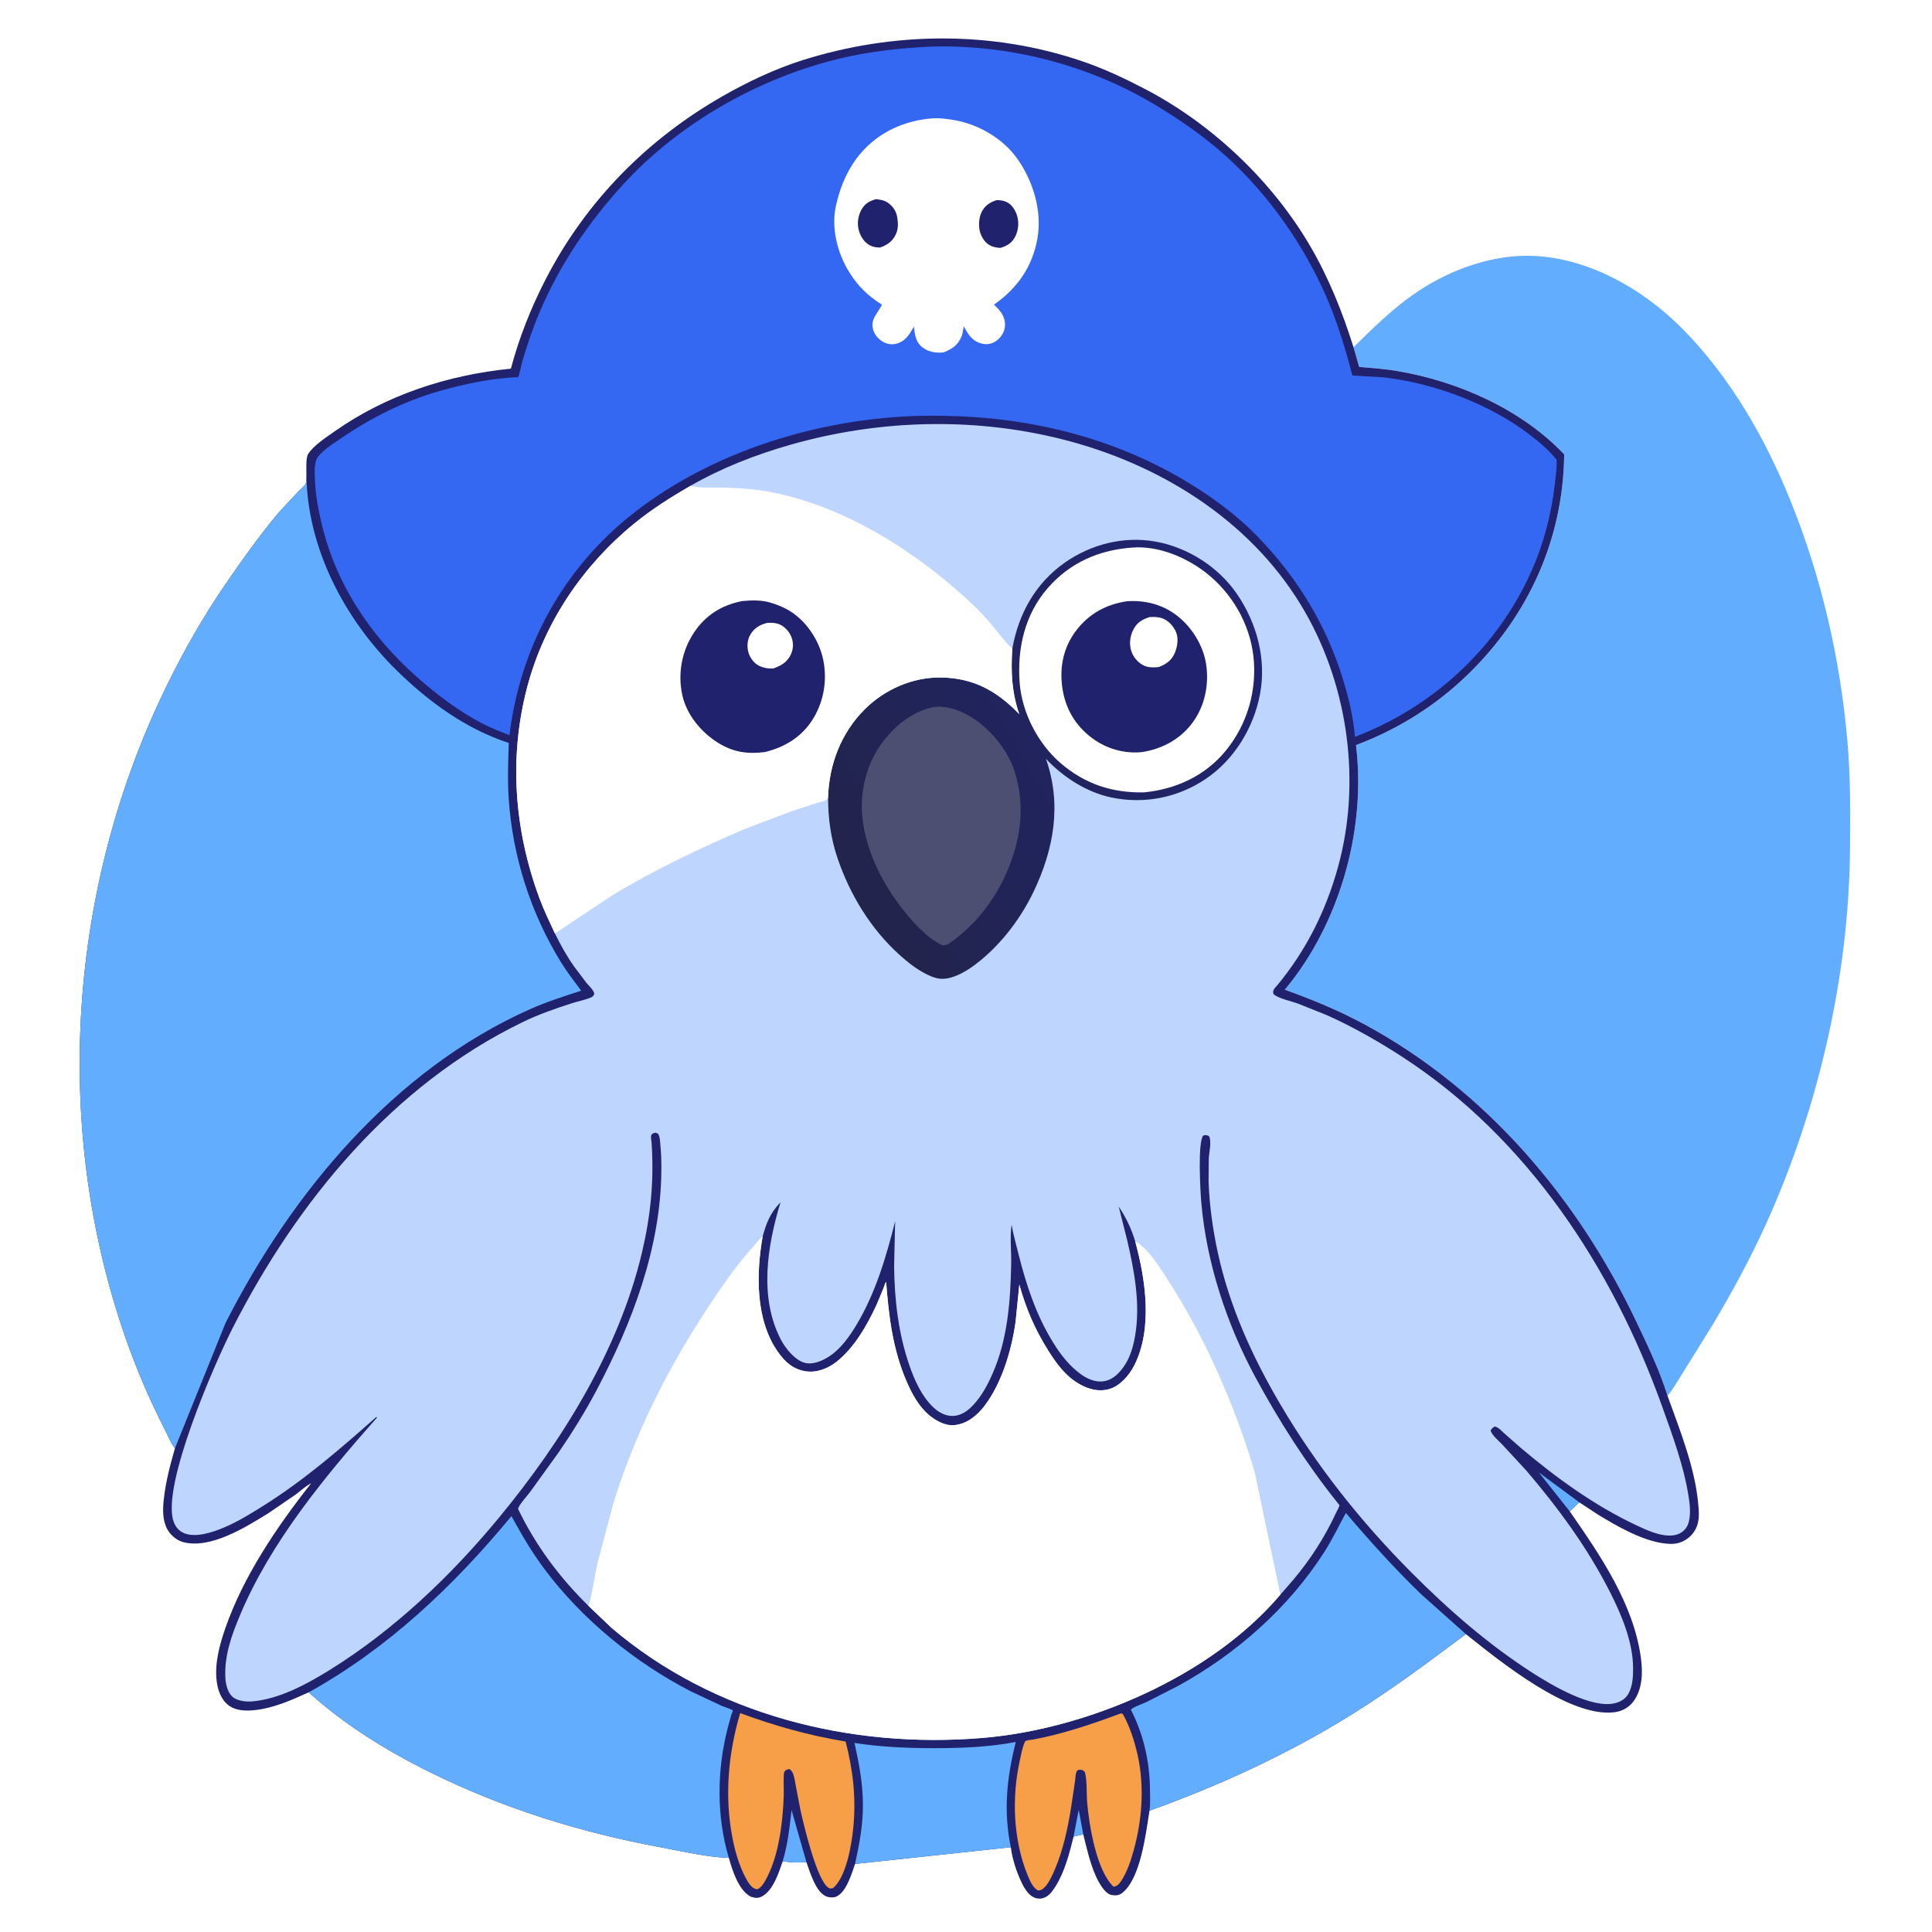
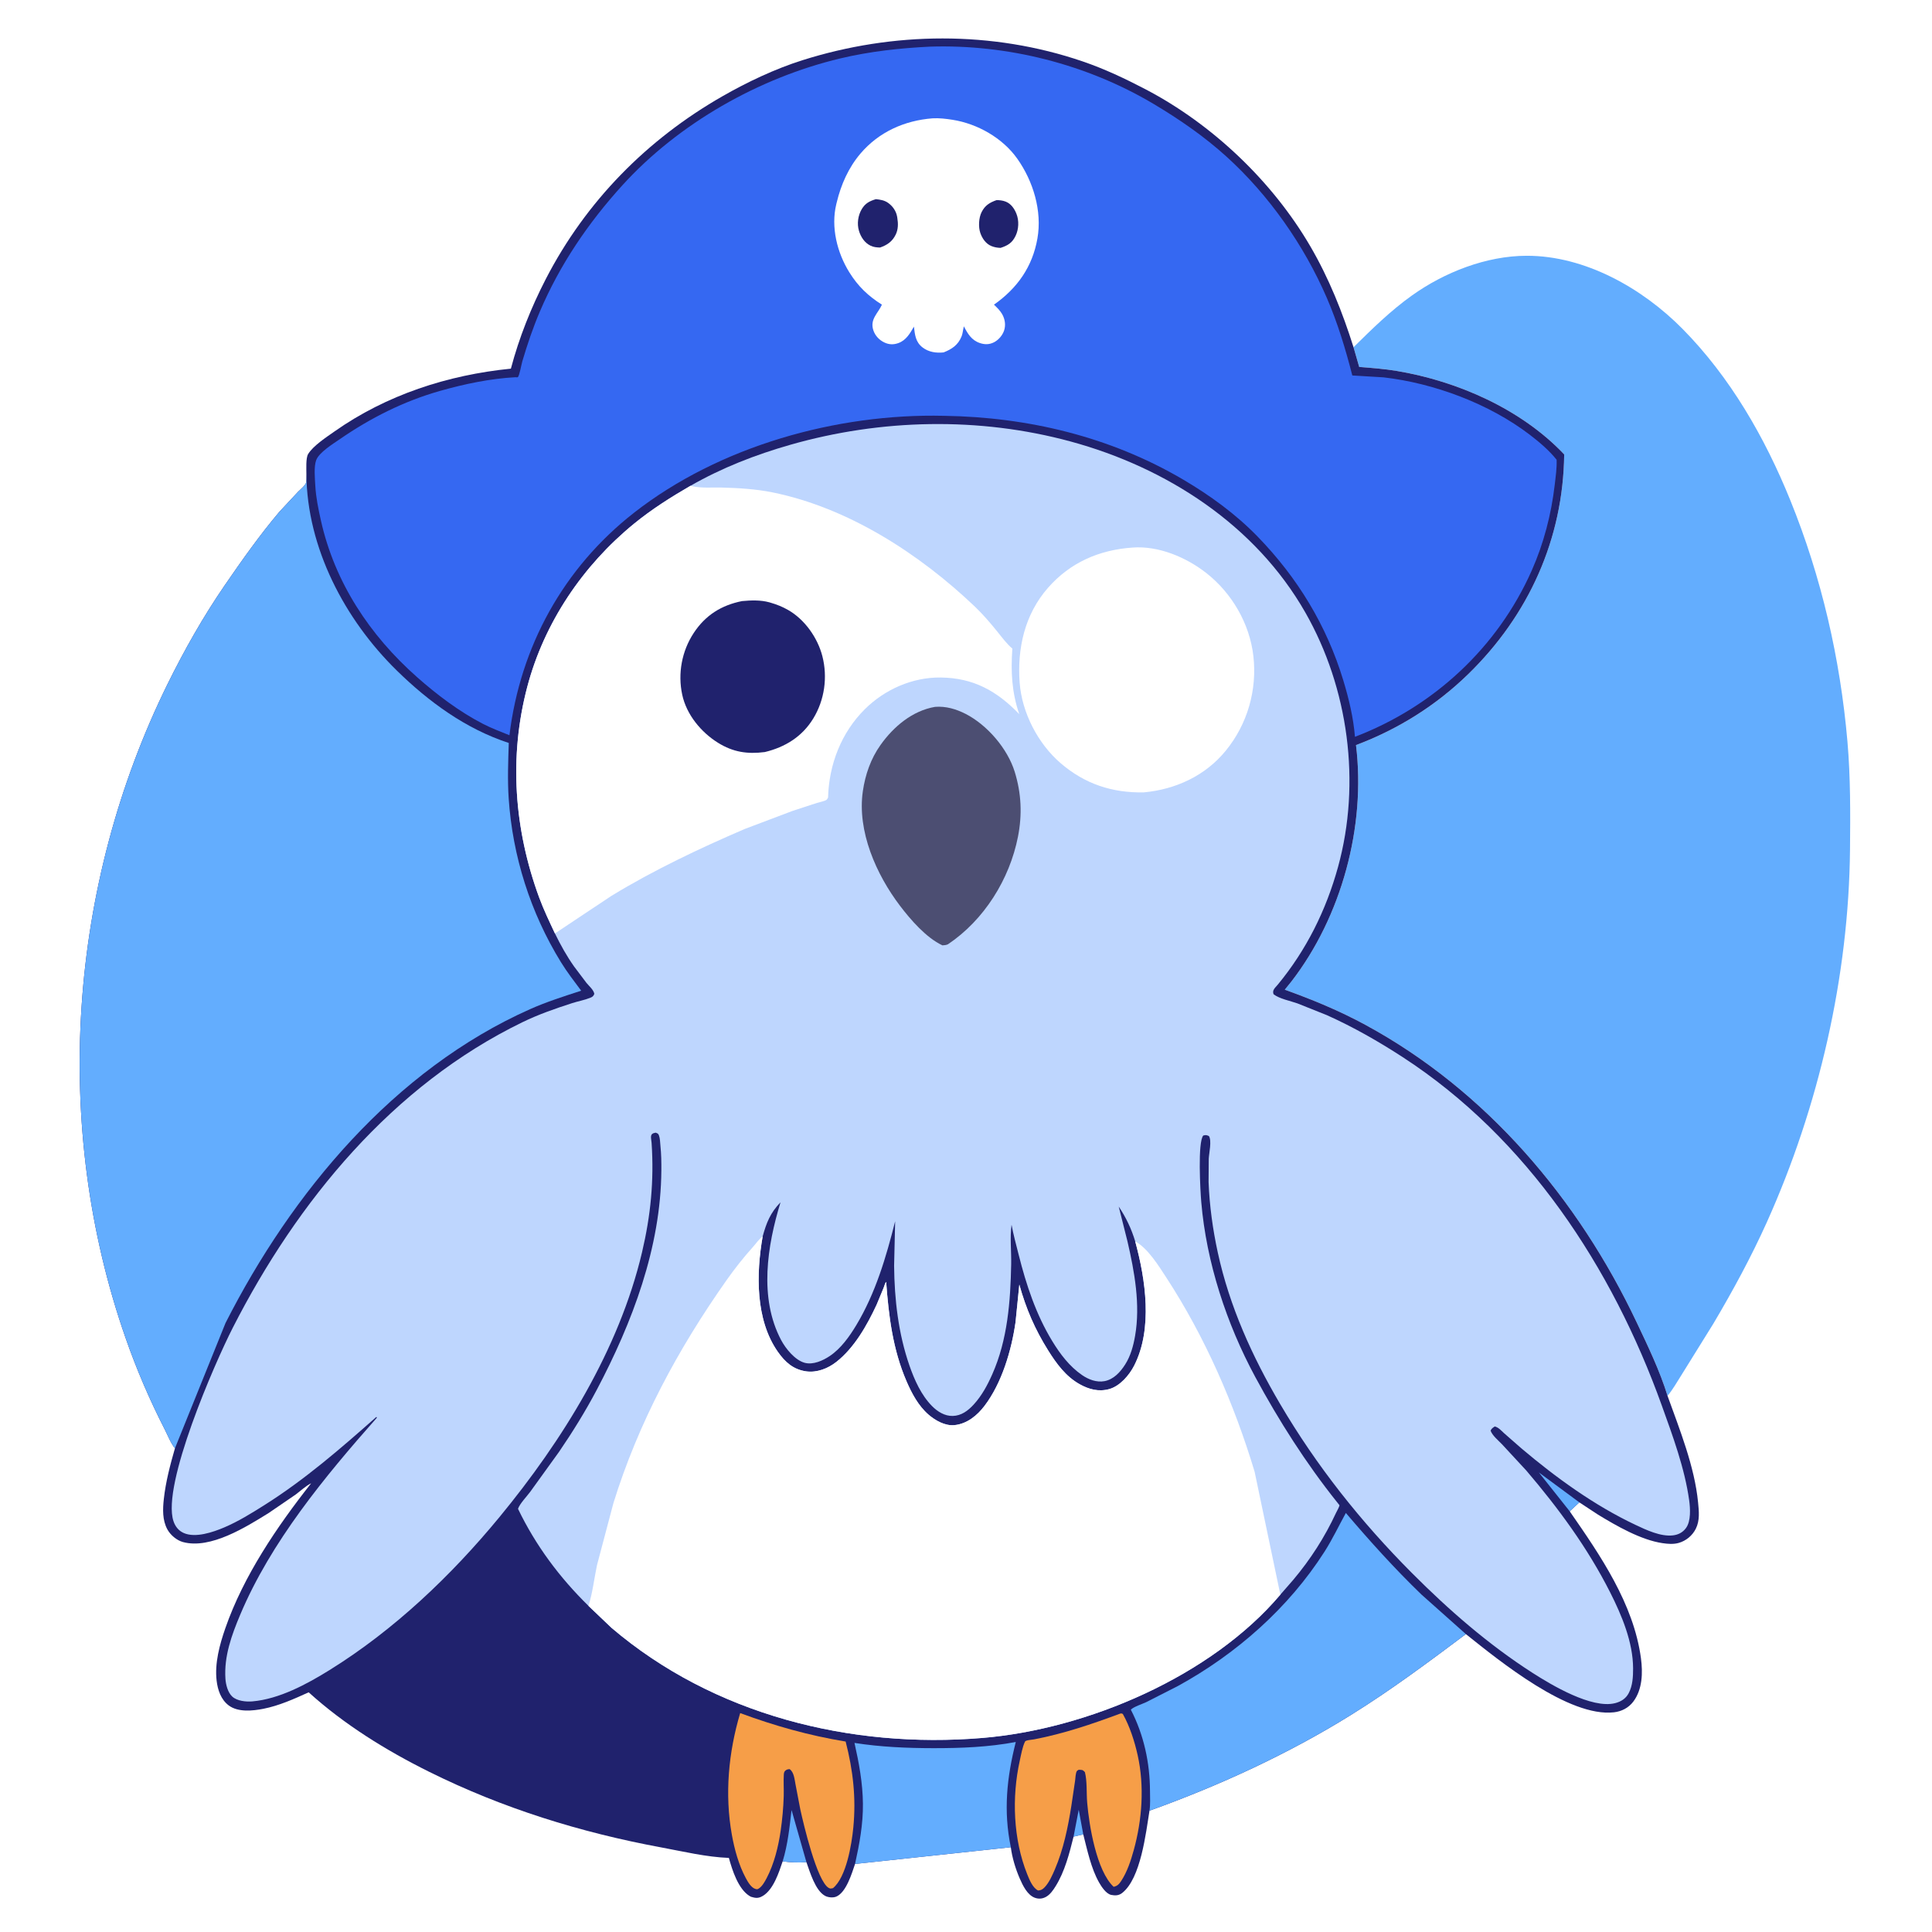
<svg xmlns="http://www.w3.org/2000/svg" version="1.1" style="display: block;" viewBox="0 0 2048 2048" width="1024" height="1024">
  <defs>
    <linearGradient id="Gradient1" gradientUnits="userSpaceOnUse" x1="888.396" y1="916.241" x2="1331.69" y2="669.152">
      <stop class="stop0" offset="0" stop-opacity="1" stop-color="rgb(34,36,76)" />
      <stop class="stop1" offset="1" stop-opacity="1" stop-color="rgb(32,36,113)" />
    </linearGradient>
  </defs>
  <path transform="translate(0,0)" fill="rgb(255,255,255)" d="M -0 -0 L 2048 0 L 2048 2048 L -0 2048 L -0 -0 z" />
  <path transform="translate(0,0)" fill="rgb(99,173,254)" d="M 1434.79 368.1 C 1454.52 348.619 1474.07 329.375 1496.71 313.226 C 1531.18 288.626 1575.46 271.227 1618.21 271.127 C 1680.18 270.982 1740.94 305.503 1783.43 348.499 C 1834.14 399.821 1870.81 463.768 1897.78 530.242 C 1930.88 611.806 1950.76 698.439 1958.37 786.113 C 1961.66 824.077 1961.46 862.366 1961.09 900.445 C 1959.8 1034.91 1928.04 1173.02 1872.96 1295.53 C 1856.39 1332.36 1836.87 1368.29 1816.3 1403.01 L 1782.06 1458.14 C 1777.47 1465.2 1773.19 1473.23 1767.63 1479.57 C 1759.57 1453.26 1746.75 1426.67 1734.97 1401.8 C 1673.05 1271.02 1575.58 1155.97 1447.41 1086.4 C 1419.94 1071.49 1391.32 1059.64 1361.92 1049.13 L 1368.89 1040.5 C 1422.09 971.684 1447.99 876.096 1437.42 789.821 C 1482.02 773.071 1522.38 747.759 1556.49 714.5 C 1620.46 652.117 1657.06 571.287 1658.11 481.68 C 1612.64 433.672 1545.08 403.983 1480.5 393.197 C 1467.42 391.012 1454.02 390.025 1440.81 388.972 L 1434.79 368.1 z" />
  <path transform="translate(0,0)" fill="rgb(32,34,109)" d="M 324.781 502.694 C 324.827 497.622 324.036 485.611 326.623 481.329 C 331.902 472.59 346.09 463.334 354.411 457.473 C 409.638 418.576 474.7 397.46 541.563 390.793 C 550.231 358.025 562.971 326.043 578.488 295.938 C 620.939 213.578 685.793 147.778 765.991 101.949 C 792.432 86.84 821.479 73.055 850.564 63.857 C 946.87 33.4 1051.71 32.309 1147.66 65.095 C 1170.81 73.003 1192.83 83.414 1214.48 94.735 C 1285.22 131.74 1348.99 192.383 1389.11 261.292 C 1408.78 295.067 1423.07 330.909 1434.79 368.1 L 1440.81 388.972 C 1454.02 390.025 1467.42 391.012 1480.5 393.197 C 1545.08 403.983 1612.64 433.672 1658.11 481.68 C 1657.06 571.287 1620.46 652.117 1556.49 714.5 C 1522.38 747.759 1482.02 773.071 1437.42 789.821 C 1447.99 876.096 1422.09 971.684 1368.89 1040.5 L 1361.92 1049.13 C 1391.32 1059.64 1419.94 1071.49 1447.41 1086.4 C 1575.58 1155.97 1673.05 1271.02 1734.97 1401.8 C 1746.75 1426.67 1759.57 1453.26 1767.63 1479.57 C 1780.5 1515.35 1796.32 1554.51 1800.03 1592.57 C 1800.95 1602.01 1802.03 1611.72 1797.63 1620.54 C 1794.03 1627.76 1787.26 1633.38 1779.5 1635.56 C 1773.87 1637.14 1768.04 1636.64 1762.34 1635.8 C 1739.48 1632.46 1713.28 1617.38 1693.85 1605.5 L 1674.14 1592.56 L 1663.95 1602.04 C 1696.44 1648.78 1731.68 1700.04 1739.46 1757.71 C 1741.54 1773.13 1741.09 1790.9 1731.36 1803.78 C 1726.4 1810.35 1719.05 1814.17 1710.93 1815.11 C 1663.13 1820.61 1589.78 1760.89 1553.88 1732.21 C 1513.99 1762.09 1474.4 1791.62 1432 1817.96 C 1365.42 1859.34 1292.18 1892.98 1218.51 1919.41 C 1214.7 1942.91 1209.33 1991.22 1189.51 2006.66 C 1186.03 2009.38 1182.21 2009.56 1178 2008.7 C 1172.53 2007.58 1167.61 1999.99 1165.06 1995.5 C 1156.54 1980.45 1152.57 1961.2 1148.3 1944.5 L 1138.03 1946.89 C 1133.61 1964.62 1128.72 1983.95 1118.92 1999.6 C 1116.3 2003.78 1113.25 2008.24 1108.88 2010.71 C 1105.15 2012.82 1101.19 2013.18 1097.15 2011.77 C 1089.09 2008.96 1084.18 1998.64 1080.97 1991.28 C 1076.58 1981.22 1072.86 1969.04 1071.51 1958.14 L 906.389 1975.86 C 902.948 1985.92 897.128 2005.84 886.544 2010.46 C 883.162 2011.93 877.903 2011.42 874.69 2009.72 C 864.273 2004.19 858.612 1984.49 854.839 1973.98 C 846.188 1974.58 838.247 1974.33 829.65 1973.11 C 825.651 1984.95 819.977 2002.75 808.813 2009.65 C 805.681 2011.59 802.635 2012.32 799.038 2011.44 L 798 2011.16 C 796.136 2010.69 796.249 2010.89 794.5 2009.8 C 782.485 2002.34 776.202 1982.35 772.641 1969.47 C 748.7 1968.56 724.374 1962.68 700.849 1958.32 C 615.411 1942.5 532.673 1916.82 454.764 1878.1 C 409.231 1855.47 365.042 1828.16 327.215 1793.92 C 311.888 1800.89 295.663 1808.18 279.09 1811.41 C 267.725 1813.62 252.389 1815.22 242.5 1807.86 C 234.213 1801.69 230.772 1791.37 229.619 1781.5 C 227.458 1763 232.845 1743.33 238.859 1726 C 258.086 1670.6 293.735 1618.13 329.825 1572.36 C 324.173 1575.12 318.453 1580.54 313.325 1584.34 L 284.827 1603.84 C 261.071 1618.52 223.202 1642.56 193.949 1634.64 C 187.294 1632.83 180.677 1627.19 177.417 1621.23 C 172.054 1611.41 172.483 1599.79 173.659 1589.02 C 175.652 1570.78 180.382 1552.84 185.456 1535.24 C 180.999 1529.87 177.932 1521.7 174.722 1515.41 C 158.453 1483.55 144.806 1451.79 133.02 1418 C 54.532 1193.01 72.449 938.575 177.639 725.111 C 195.359 689.152 215.6 653.369 238.312 620.327 C 256.58 593.75 275.411 567.055 296.25 542.431 L 316.013 521.252 C 318.116 519.106 323.034 515.047 324.146 512.5 C 324.999 510.545 324.628 505.06 324.781 502.694 z" />
  <path transform="translate(0,0)" fill="rgb(99,173,254)" d="M 1138.03 1946.89 L 1143.49 1918.44 L 1148.3 1944.5 L 1138.03 1946.89 z" />
  <path transform="translate(0,0)" fill="rgb(99,173,254)" d="M 1663.95 1602.04 L 1631.27 1560.88 L 1674.14 1592.56 L 1663.95 1602.04 z" />
  <path transform="translate(0,0)" fill="rgb(99,173,254)" d="M 829.65 1973.11 C 835.084 1955.36 836.952 1937.08 839.088 1918.72 L 854.839 1973.98 C 846.188 1974.58 838.247 1974.33 829.65 1973.11 z" />
  <path transform="translate(0,0)" fill="rgb(246,158,72)" d="M 1187.45 1816.5 C 1189.16 1816.16 1188.23 1816.14 1190.22 1816.86 C 1197.64 1830.03 1202.72 1845.94 1205.99 1860.68 C 1213.26 1893.47 1210.73 1929.1 1201.8 1961.29 C 1198.72 1972.39 1194.88 1984.18 1188.52 1993.88 C 1186.29 1997.26 1184.52 1999.23 1180.5 2000.09 C 1162.34 1983.21 1154.46 1934.79 1152.46 1910.89 C 1151.6 1900.67 1152.53 1888.23 1150.04 1878.5 C 1147.46 1875.79 1147.08 1876.23 1143.5 1876.02 C 1142.83 1876.5 1141.95 1876.77 1141.5 1877.46 C 1140.14 1879.57 1140.02 1884.81 1139.66 1887.44 L 1135.69 1914.26 C 1132.09 1937.06 1127.33 1960.31 1118.22 1981.58 C 1115.58 1987.73 1112.1 1995.58 1107.5 2000.45 C 1105.39 2002.68 1103.65 2003.85 1100.5 2004.02 C 1094.66 2001.33 1091.14 1992.37 1088.85 1986.67 C 1074.06 1949.74 1072.41 1905.15 1080.98 1866.5 C 1082.43 1859.96 1083.7 1852.21 1086.54 1846.17 C 1087.28 1844.58 1094 1844.21 1096.16 1843.8 C 1127.78 1837.74 1157.32 1827.67 1187.45 1816.5 z" />
  <path transform="translate(0,0)" fill="rgb(246,158,72)" d="M 784.616 1815.95 C 821.309 1829.5 857.783 1839.79 896.428 1846.12 C 904.28 1876.7 907.621 1905.84 904.541 1937.38 C 902.825 1954.94 897.19 1989.81 883.019 2001.5 C 880.952 2001.86 880.447 2002.37 878.506 2001.29 C 866.023 1994.28 851.694 1933.38 848.338 1917.92 L 843.281 1891.51 C 842.211 1886.09 841.686 1878.5 837 1875.34 C 835.12 1875.55 834.182 1875.61 832.64 1876.83 C 831.306 1877.88 830.985 1879.35 830.879 1881 C 830.393 1888.61 831.021 1896.39 830.783 1904.03 C 830.403 1916.2 829.293 1928.58 827.541 1940.62 C 825.075 1957.56 820.642 1975.75 812.614 1991.01 C 810.701 1994.65 808.019 1999.48 804.555 2001.77 C 803.1 2002.74 802.666 2002.87 800.936 2002.4 C 796.225 2001.12 792.647 1994.71 790.5 1990.7 C 783.035 1976.75 778.57 1960.37 775.787 1944.84 C 768.084 1901.84 772.225 1857.64 784.616 1815.95 z" />
  <path transform="translate(0,0)" fill="rgb(99,173,254)" d="M 906.389 1975.86 C 911.07 1954.66 914.955 1933.86 914.734 1912 C 914.511 1890.01 910.596 1868.94 905.8 1847.57 C 933.432 1851.9 961.68 1853.1 989.606 1853.13 C 1018.96 1853.16 1047.85 1852.03 1076.77 1846.59 C 1067.25 1884.23 1063.54 1919.73 1071.51 1958.14 L 906.389 1975.86 z" />
  <path transform="translate(0,0)" fill="rgb(99,173,254)" d="M 1218.51 1919.41 C 1219.55 1912.72 1219.08 1905.5 1219.05 1898.74 C 1218.93 1868.67 1212.58 1839.1 1198.73 1812.34 C 1201.23 1809.45 1211.22 1806.17 1215.11 1804.31 L 1248.7 1787.2 C 1310.55 1753.3 1365.99 1704.45 1404.09 1644.77 C 1412.49 1631.59 1419.14 1617.47 1426.67 1603.81 C 1452.22 1633.81 1478.41 1662.9 1506.79 1690.27 L 1553.88 1732.21 C 1513.99 1762.09 1474.4 1791.62 1432 1817.96 C 1365.42 1859.34 1292.18 1892.98 1218.51 1919.41 z" />
-   <path transform="translate(0,0)" fill="rgb(99,173,254)" d="M 327.215 1793.92 C 411.376 1747.4 481.25 1680.84 542.145 1607.14 C 552.914 1626.76 563.744 1645.4 577.209 1663.38 C 617.375 1717.01 672.967 1762.22 732.375 1792.94 L 765.384 1808.43 C 767.07 1809.15 775.673 1811.93 776.537 1813.01 C 777.407 1814.1 775.787 1815.7 775.414 1817.05 L 771.449 1831.62 C 759.944 1876.01 759.342 1925.38 772.641 1969.47 C 748.7 1968.56 724.374 1962.68 700.849 1958.32 C 615.411 1942.5 532.673 1916.82 454.764 1878.1 C 409.231 1855.47 365.042 1828.16 327.215 1793.92 z" />
  <path transform="translate(0,0)" fill="rgb(99,173,254)" d="M 185.456 1535.24 C 180.999 1529.87 177.932 1521.7 174.722 1515.41 C 158.453 1483.55 144.806 1451.79 133.02 1418 C 54.532 1193.01 72.449 938.575 177.639 725.111 C 195.359 689.152 215.6 653.369 238.312 620.327 C 256.58 593.75 275.411 567.055 296.25 542.431 L 316.013 521.252 C 318.116 519.106 323.034 515.047 324.146 512.5 C 324.999 510.545 324.628 505.06 324.781 502.694 C 325.484 580.941 365.546 656.796 420.532 710.694 C 454.507 743.997 493.762 772.682 539.325 787.57 C 538.669 807.147 537.917 826.889 539.233 846.45 C 543.356 907.732 562.362 967.558 594.567 1019.87 C 601.139 1030.54 608.629 1040.15 616.072 1050.18 C 597.791 1056.14 579.345 1061.98 561.762 1069.82 C 417.693 1134.04 309.247 1264.24 239.061 1402.44 L 185.456 1535.24 z" />
  <path transform="translate(0,0)" fill="rgb(53,104,242)" d="M 985.713 49.439 C 1067.82 46.768 1151.95 68.05 1222.57 110 C 1249.83 126.191 1276.58 144.667 1300.1 165.989 C 1345.22 206.906 1382.44 260.075 1406.53 315.87 C 1417.99 342.421 1426.35 370.049 1433.51 398.013 L 1466.5 399.998 C 1520.07 406.123 1578.57 427.934 1621.55 460.79 C 1631.66 468.518 1642.12 477.352 1650.07 487.332 C 1650.44 496.098 1649.07 505.437 1648.04 514.177 C 1644.4 545.294 1636.4 576.142 1623.69 604.805 C 1587.49 686.493 1519.47 749.318 1436.3 781.058 C 1434.68 760.803 1429.87 740.805 1424.01 721.411 C 1406.4 663.2 1375.51 612.427 1333.16 568.838 C 1309.89 544.88 1282.69 525.114 1253.97 508.237 C 1176.92 462.952 1089.66 442.118 1000.75 440.787 C 886.96 438.071 762.387 472.943 672.131 543.496 C 597.271 602.016 551.493 685.372 540.029 779.403 C 530.653 775.576 521.074 772.011 512.065 767.369 C 486.933 754.42 463.136 736.407 442.032 717.733 C 391.82 673.303 354.749 617.332 340.105 551.434 C 337.44 539.441 334.919 527.301 334.242 515 C 333.827 507.45 332.576 494.767 335.165 487.806 C 338.244 479.53 353.068 470.474 360.241 465.522 C 392.731 443.089 428.244 425.197 466.33 414.405 C 492.195 407.075 519.639 401.283 546.5 399.866 C 547.33 399.822 548.375 400.297 548.991 399.738 C 550.595 398.284 552.722 386.268 553.648 383.136 C 558.971 365.138 564.935 347.473 572.3 330.198 C 593.462 280.566 623.444 236.398 659.629 196.535 C 719.263 130.841 804.68 82.39 890.872 61.899 C 922.061 54.484 953.747 51.017 985.713 49.439 z" />
  <path transform="translate(0,0)" fill="rgb(255,255,255)" d="M 988.544 125.431 C 995.448 125.017 1002.92 125.91 1009.74 126.983 C 1036.11 131.137 1062.76 146.219 1078.31 168.155 C 1095.25 192.058 1104.84 223.566 1099.71 252.81 C 1094.44 282.884 1078.33 305.604 1053.64 322.961 C 1056.82 325.936 1060.18 329.232 1062.34 333.037 C 1065.3 338.263 1066.3 344.431 1064.42 350.241 C 1062.74 355.426 1058.52 360.366 1053.67 362.835 C 1048.72 365.361 1043.92 365.377 1038.72 363.64 C 1029.82 360.668 1025.8 353.706 1021.73 345.901 L 1021.07 349 C 1020.58 351.632 1020.29 354.12 1019.28 356.639 C 1015.63 365.733 1008.98 370.155 1000.22 373.576 C 992.36 374.403 984.448 373.256 978.013 368.344 C 970.471 362.587 969.87 354.956 968.789 346.232 C 964.647 353.429 960.583 360.677 952.328 363.668 C 947.228 365.515 942.448 365.382 937.538 363.076 C 932.079 360.511 927.681 355.887 925.778 350.113 C 921.926 338.427 930.667 332.294 934.871 322.982 C 920.203 313.635 909.561 303.552 900.342 288.705 C 887.368 267.813 880.609 240.77 886.504 216.439 L 886.986 214.5 C 891.508 195.65 899.53 177.561 912.185 162.719 C 931.711 139.816 958.903 127.724 988.544 125.431 z" />
  <path transform="translate(0,0)" fill="rgb(32,34,109)" d="M 1056.38 212.144 C 1059.53 212.11 1062.95 212.524 1065.9 213.657 C 1071.66 215.866 1075.19 220.981 1077.43 226.54 C 1080.38 233.857 1079.96 242.999 1076.53 250.083 C 1072.94 257.481 1068.29 260.282 1060.67 262.763 C 1057.24 262.648 1054.06 262.133 1050.86 260.809 C 1045.02 258.387 1041.21 252.778 1039.2 247.004 C 1036.97 240.588 1037.51 230.848 1040.54 224.842 C 1044.15 217.713 1049.05 214.718 1056.38 212.144 z" />
  <path transform="translate(0,0)" fill="rgb(32,34,109)" d="M 928.525 211.116 C 933.179 211.635 937.601 212.295 941.5 215.105 C 946.326 218.583 949.923 223.68 950.963 229.557 L 951.194 231 C 952.184 236.995 952.222 243.077 949.489 248.673 C 945.857 256.107 940.522 259.69 932.926 262.389 C 929.348 262.287 926.108 262.034 922.834 260.45 C 916.456 257.363 912.459 251.188 910.5 244.558 C 908.295 237.097 909.521 228.382 913.5 221.684 C 917.188 215.474 921.831 213.12 928.525 211.116 z" />
  <path transform="translate(0,0)" fill="rgb(190,214,254)" d="M 731.894 514.994 C 765.255 495.875 800.845 482.036 837.755 471.49 C 934.014 443.986 1038.05 441.698 1134.83 467.981 C 1236.55 495.602 1330.75 556.424 1383.73 649.306 C 1429.49 729.541 1442.94 829.795 1418.37 919.02 C 1405.72 964.939 1384.83 1007.02 1354.51 1043.75 C 1351.74 1047.1 1348.26 1049.61 1350.06 1053.97 C 1356.35 1058.81 1367.71 1060.95 1375.27 1063.63 L 1406.54 1076.11 C 1434.49 1088.66 1461.19 1103.89 1486.87 1120.57 C 1618.96 1206.37 1709.07 1343.67 1761.59 1489.94 C 1773.17 1522.19 1785.83 1556.26 1790.57 1590.27 C 1791.77 1598.93 1792.66 1612.54 1787.1 1619.94 C 1783.62 1624.58 1778.95 1626.92 1773.28 1627.57 C 1760.33 1629.04 1745.1 1621.82 1733.63 1616.4 C 1689.96 1595.76 1649.37 1566.33 1612.56 1535.18 L 1594.39 1519.25 C 1591.42 1516.57 1588.48 1513.02 1584.5 1512.11 C 1582.33 1513.62 1581.26 1514.08 1580.08 1516.5 C 1581.91 1521.78 1588.36 1526.96 1592.22 1531.03 L 1617.9 1558.78 C 1652.08 1598.84 1683 1640.89 1706.84 1688.01 C 1719.16 1712.37 1731.08 1740.83 1731.15 1768.56 C 1731.17 1777.38 1730.69 1786.86 1726.5 1794.83 C 1723.46 1800.61 1718.35 1803.82 1712.12 1805.4 C 1687.32 1811.71 1644.71 1786.24 1624.49 1773.27 C 1577.75 1743.26 1535.71 1706.61 1496.58 1667.33 C 1442.68 1613.25 1395.66 1554.09 1356.92 1488.18 C 1327.39 1437.94 1303.28 1384.8 1290.88 1327.59 C 1285.56 1303.09 1282.13 1278.19 1281.15 1253.12 L 1281.32 1228.32 C 1281.62 1222.24 1284.7 1209.26 1281.5 1204.25 C 1278.68 1203.1 1278.46 1203.04 1275.5 1203.7 C 1269.49 1210.85 1272.35 1262.11 1273.4 1274.35 C 1278.85 1338.34 1300.23 1403.34 1330.67 1459.73 C 1355.55 1505.81 1384.42 1551.16 1417.12 1592.09 C 1417.24 1592.25 1419.89 1595.47 1419.89 1595.57 C 1419.85 1597.19 1416.98 1602.14 1416.21 1603.78 C 1404.27 1629.47 1389.28 1652.83 1371.04 1674.53 L 1357.22 1690.4 C 1283.98 1776.91 1152.8 1833 1041.47 1842.29 C 901.513 1853.97 756.278 1817.7 648.16 1725.51 L 623.805 1702.29 C 593.061 1672.11 567.841 1638.29 549.111 1599.41 C 550.972 1593.97 558.33 1586.41 561.991 1581.47 L 592.566 1539.07 C 606.867 1518.17 620.71 1495.8 632.523 1473.42 C 670.264 1401.93 700.52 1322.47 701.067 1240.6 C 701.126 1231.81 700.993 1223.25 700.076 1214.5 C 699.722 1211.12 699.747 1206.93 698.574 1203.75 C 697.73 1201.46 697.116 1201.5 695 1200.67 C 688.107 1201.73 690.334 1205.98 690.714 1211.57 C 693.43 1251.52 689.758 1288.47 680.588 1327.41 C 656.317 1430.46 596.188 1527.18 529.365 1608.28 C 478.317 1670.24 417.733 1727.9 349.323 1770.35 C 325.378 1785.21 296.127 1801.07 267.519 1803.55 C 260.846 1804.13 251.321 1803.18 246.171 1798.42 C 241.433 1794.04 239.371 1785.69 238.962 1779.51 C 237.389 1755.72 245.508 1733.35 254.586 1711.78 C 287.197 1634.32 344.284 1565.29 399.5 1502.86 L 399 1501.95 C 361.23 1535.39 322.967 1568.6 280.142 1595.56 C 266.416 1604.2 252.568 1612.82 237.59 1619.17 C 225.846 1624.16 207.178 1630.59 194.715 1625.03 C 189.211 1622.58 185.683 1618.01 183.838 1612.34 C 171.334 1573.95 227.593 1445.07 246.69 1407.61 C 315.067 1273.48 416.215 1150.43 553.763 1083.61 C 570.83 1075.32 588.434 1069.19 606.455 1063.38 C 612.754 1061.35 619.729 1060.12 625.788 1057.66 C 628.174 1056.69 629.128 1055.86 630.014 1053.5 C 629.147 1049.16 624.457 1045.31 621.678 1041.91 L 608.575 1024.54 C 600.719 1013.46 594.224 1001.69 588.261 989.498 C 582.374 976.912 576.274 964.305 571.484 951.253 C 545.043 879.196 539.265 802.48 558.944 728 C 576.918 659.973 617.817 599.478 672.105 555.15 C 690.817 539.871 711.032 527.077 731.894 514.994 z" />
  <path transform="translate(0,0)" fill="rgb(32,34,109)" d="M 808.446 1310.69 C 812.465 1296.08 816.616 1285.57 827.388 1274.49 C 813.292 1320.55 804.376 1375.82 828.014 1420.5 C 832.827 1429.6 842.79 1441.92 853.094 1444.65 C 861.974 1447 872.314 1442.31 879.615 1437.42 C 891.41 1429.52 900.476 1416.72 907.707 1404.71 C 928.033 1370.96 939.361 1332.53 948.904 1294.58 L 947.79 1341.78 C 948.139 1377.6 952.266 1413.58 964.063 1447.58 C 969.338 1462.77 976.541 1478.91 988.002 1490.5 C 993.791 1496.35 1001.35 1501.13 1009.88 1500.96 C 1018.97 1500.77 1026.09 1495.48 1032.04 1489 C 1040.72 1479.55 1046.71 1468.4 1051.87 1456.75 C 1068.11 1420.17 1071.14 1379.59 1071.89 1340.08 C 1072.16 1326.34 1070.43 1311.86 1072.29 1298.28 C 1074.25 1308.93 1077.19 1319.5 1079.82 1330 C 1087.83 1361.95 1098.21 1393.38 1115.44 1421.64 C 1123.79 1435.35 1133.69 1448.47 1147.07 1457.66 C 1153.86 1462.33 1162.49 1465.67 1170.84 1464.07 C 1180.61 1462.19 1187.61 1454.45 1192.74 1446.38 C 1198.54 1437.26 1201.41 1426.59 1203.24 1416.05 C 1208.98 1383.07 1202.65 1348.18 1195.19 1316.02 L 1185.89 1279.02 C 1193.67 1290.57 1199.36 1302.62 1203.37 1315.95 C 1214.41 1356.38 1222.12 1408.57 1202.3 1447.53 C 1197.11 1457.74 1187.17 1469.34 1175.77 1472.5 C 1164.67 1475.58 1154.3 1472.79 1144.53 1467.34 C 1129.8 1459.14 1119.87 1445.51 1111.1 1431.52 C 1096.99 1408.99 1087.62 1387.21 1080.52 1361.69 L 1076.51 1401.61 C 1072.21 1431.49 1062.06 1465.96 1043.66 1490.22 C 1035.87 1500.49 1025.18 1509.26 1011.95 1510.68 C 1001.93 1511.76 991.466 1505.79 984.212 1499.51 C 973.525 1490.25 966.478 1477.01 960.955 1464.2 C 946.354 1430.33 942.094 1395.37 939.371 1358.92 C 938.239 1359.88 937.31 1363.51 936.718 1365.04 L 929.248 1383.06 C 919.113 1404.8 905.743 1428.63 886.548 1443.7 C 877.668 1450.68 865.868 1455.33 854.436 1453.67 C 840.861 1451.7 832.243 1443.88 824.608 1433.05 C 800.571 1398.92 801.61 1349.86 808.446 1310.69 z" />
-   <path transform="translate(0,0)" fill="url(#Gradient1)" d="M 1073.14 687.501 C 1079.75 650.398 1097.77 618.011 1129.03 596.196 C 1156.72 576.871 1191.41 568.065 1224.92 574.102 C 1259.18 580.273 1291.74 601.019 1311.36 629.827 C 1332.39 660.696 1342.7 698.898 1335.63 736.002 C 1328.82 771.71 1308.33 805.344 1278.02 825.756 C 1248.55 845.596 1213.14 852.613 1178.35 845.415 C 1151.82 839.925 1127.07 823.846 1108.7 804.335 C 1125.7 852.359 1117.22 899.971 1095.79 944.935 C 1082.75 972.308 1062.81 998.952 1039.26 1018.18 C 1030.94 1024.98 1021.66 1031.47 1011.49 1035.13 C 1000.44 1039.1 993.566 1038.27 983.109 1033.19 C 972.091 1027.85 962.73 1020.48 953.67 1012.33 C 923.07 984.835 900.642 947.988 887.624 909.118 C 880.607 888.17 877.835 867.52 877.795 845.493 C 878.727 810.396 891.747 776.631 916.774 751.772 C 937.85 730.839 967.14 717.879 997 718.181 C 1031.89 718.533 1056.69 732.427 1080.46 757.019 C 1072.49 733.707 1071.41 711.955 1073.14 687.501 z" />
  <path transform="translate(0,0)" fill="rgb(76,78,114)" d="M 991.172 749.299 C 1002.52 748.377 1013.53 751.613 1023.56 756.74 C 1046.54 768.497 1068.04 793.566 1075.64 818.152 C 1082.7 840.979 1083.71 863.506 1079.08 887 C 1070.2 932.117 1043.15 975.338 1004.83 1001 C 1002.85 1001.91 1001.14 1001.95 999 1002.12 C 981.895 994.099 965.429 975.171 954.04 960.178 C 928.847 927.013 908.49 881.175 914.649 838.705 C 917.195 821.147 923.029 804.278 933.389 789.701 C 947.254 770.191 967.168 753.409 991.172 749.299 z" />
  <path transform="translate(0,0)" fill="rgb(255,255,255)" d="M 1200.55 580.436 C 1228.12 578.378 1257.34 590.695 1278.65 607.375 C 1305.81 628.634 1324.72 661.038 1328.64 695.5 C 1332.74 731.481 1322.34 767.662 1299.33 795.806 C 1277.53 822.481 1246.29 836.744 1212.55 839.954 C 1178.98 840.619 1150.04 831.065 1124.46 809.131 C 1100.35 788.451 1083.23 755.48 1080.87 723.641 C 1078.17 687.168 1086.34 651.103 1110.93 623.079 C 1134.56 596.165 1165.26 582.887 1200.55 580.436 z" />
-   <path transform="translate(0,0)" fill="rgb(32,34,109)" d="M 1194.97 637.324 C 1213.26 636.167 1230.83 640.391 1245.77 651.174 C 1262.43 663.199 1275.34 683.421 1278.49 703.798 C 1281.83 725.453 1277.3 748.158 1264.24 765.928 C 1251.27 783.563 1231.98 793.927 1210.54 797.251 C 1191.83 799.156 1173.1 793.785 1157.95 782.636 C 1139.77 769.257 1129.06 750.708 1126.03 728.399 C 1123.09 706.801 1127.34 686.278 1140.5 668.758 C 1154.06 650.697 1172.74 640.425 1194.97 637.324 z" />
  <path transform="translate(0,0)" fill="rgb(255,255,255)" d="M 1218.43 654.179 C 1222.83 653.854 1227.25 653.866 1231.5 655.241 C 1238.2 657.41 1243.89 663.587 1246.62 669.919 C 1249.55 676.739 1248.1 686.04 1245.15 692.594 C 1241.68 700.295 1235.92 704.191 1228.29 707.087 C 1223.7 707.646 1217.82 707.725 1213.5 705.94 C 1207.24 703.354 1202.03 697.623 1199.64 691.336 C 1196.69 683.542 1197.63 674.699 1201.42 667.344 C 1205.39 659.645 1210.57 656.863 1218.43 654.179 z" />
  <path transform="translate(0,0)" fill="rgb(255,255,255)" d="M 588.261 989.498 C 582.374 976.912 576.274 964.305 571.484 951.253 C 545.043 879.196 539.265 802.48 558.944 728 C 576.918 659.973 617.817 599.478 672.105 555.15 C 690.817 539.871 711.032 527.077 731.894 514.994 L 733.419 515.352 C 743.747 517.67 754.578 516.557 765.09 516.824 C 782.641 517.271 801.252 518.394 818.475 521.861 C 899.095 538.091 974.663 587.066 1033.44 643.062 C 1041.89 651.113 1049.73 660.304 1057.08 669.377 C 1062.01 675.457 1067.13 682.517 1073.14 687.501 C 1071.41 711.955 1072.49 733.707 1080.46 757.019 C 1056.69 732.427 1031.89 718.533 997 718.181 C 967.14 717.879 937.85 730.839 916.774 751.772 C 891.747 776.631 878.727 810.396 877.795 845.493 C 877.197 846.311 876.844 847.386 876 847.949 C 873.873 849.368 868.586 850.305 866 851.136 L 840.001 859.642 L 789.443 878.75 C 741.253 899.468 693.12 922.28 648.264 949.565 L 588.261 989.498 z" />
  <path transform="translate(0,0)" fill="rgb(32,34,109)" d="M 786.55 637.188 C 795.917 636.301 806.24 635.928 815.385 638.446 L 817 638.918 C 823.464 640.766 829.473 643.221 835.313 646.538 C 852.962 656.561 866.683 675.964 871.722 695.5 C 877.483 717.832 874.082 742.034 862.062 761.696 C 850.301 780.934 832.26 792.007 810.775 797.203 C 792.2 799.586 777.068 797.306 761.093 787.36 C 743.115 776.166 727.725 757.523 723.193 736.48 C 718.344 713.964 722.735 690.179 735.378 670.976 C 747.79 652.125 764.68 641.581 786.55 637.188 z" />
-   <path transform="translate(0,0)" fill="rgb(255,255,255)" d="M 813.248 660.275 C 816.915 660.071 820.958 660.142 824.5 661.188 C 830.585 662.984 836.031 668.606 838.515 674.318 C 841.243 680.592 841.295 687.075 838.527 693.335 C 834.81 701.745 828.141 705.628 819.877 708.536 C 814.633 709.039 809.243 707.992 804.5 705.682 C 799.345 703.172 795.132 697.371 793.5 691.971 C 791.538 685.478 792.055 678.089 795.655 672.273 C 799.862 665.477 805.663 662.225 813.248 660.275 z" />
  <path transform="translate(0,0)" fill="rgb(255,255,255)" d="M 623.805 1702.29 C 628.221 1688.46 629.814 1673.36 632.831 1659.15 L 650.227 1593.43 C 676.704 1508.03 718.657 1430.22 769.963 1357.35 C 778.833 1344.76 788.084 1333.05 798.381 1321.58 C 801.779 1317.8 804.302 1313.73 808.446 1310.69 C 801.61 1349.86 800.571 1398.92 824.608 1433.05 C 832.243 1443.88 840.861 1451.7 854.436 1453.67 C 865.868 1455.33 877.668 1450.68 886.548 1443.7 C 905.743 1428.63 919.113 1404.8 929.248 1383.06 L 936.718 1365.04 C 937.31 1363.51 938.239 1359.88 939.371 1358.92 C 942.094 1395.37 946.354 1430.33 960.955 1464.2 C 966.478 1477.01 973.525 1490.25 984.212 1499.51 C 991.466 1505.79 1001.93 1511.76 1011.95 1510.68 C 1025.18 1509.26 1035.87 1500.49 1043.66 1490.22 C 1062.06 1465.96 1072.21 1431.49 1076.51 1401.61 L 1080.52 1361.69 C 1087.62 1387.21 1096.99 1408.99 1111.1 1431.52 C 1119.87 1445.51 1129.8 1459.14 1144.53 1467.34 C 1154.3 1472.79 1164.67 1475.58 1175.77 1472.5 C 1187.17 1469.34 1197.11 1457.74 1202.3 1447.53 C 1222.12 1408.57 1214.41 1356.38 1203.37 1315.95 C 1216.74 1323.12 1228.24 1341.85 1236.45 1354.44 C 1277.42 1417.28 1308.35 1488.4 1329.96 1560.14 L 1357.22 1690.4 C 1283.98 1776.91 1152.8 1833 1041.47 1842.29 C 901.513 1853.97 756.278 1817.7 648.16 1725.51 L 623.805 1702.29 z" />
</svg>